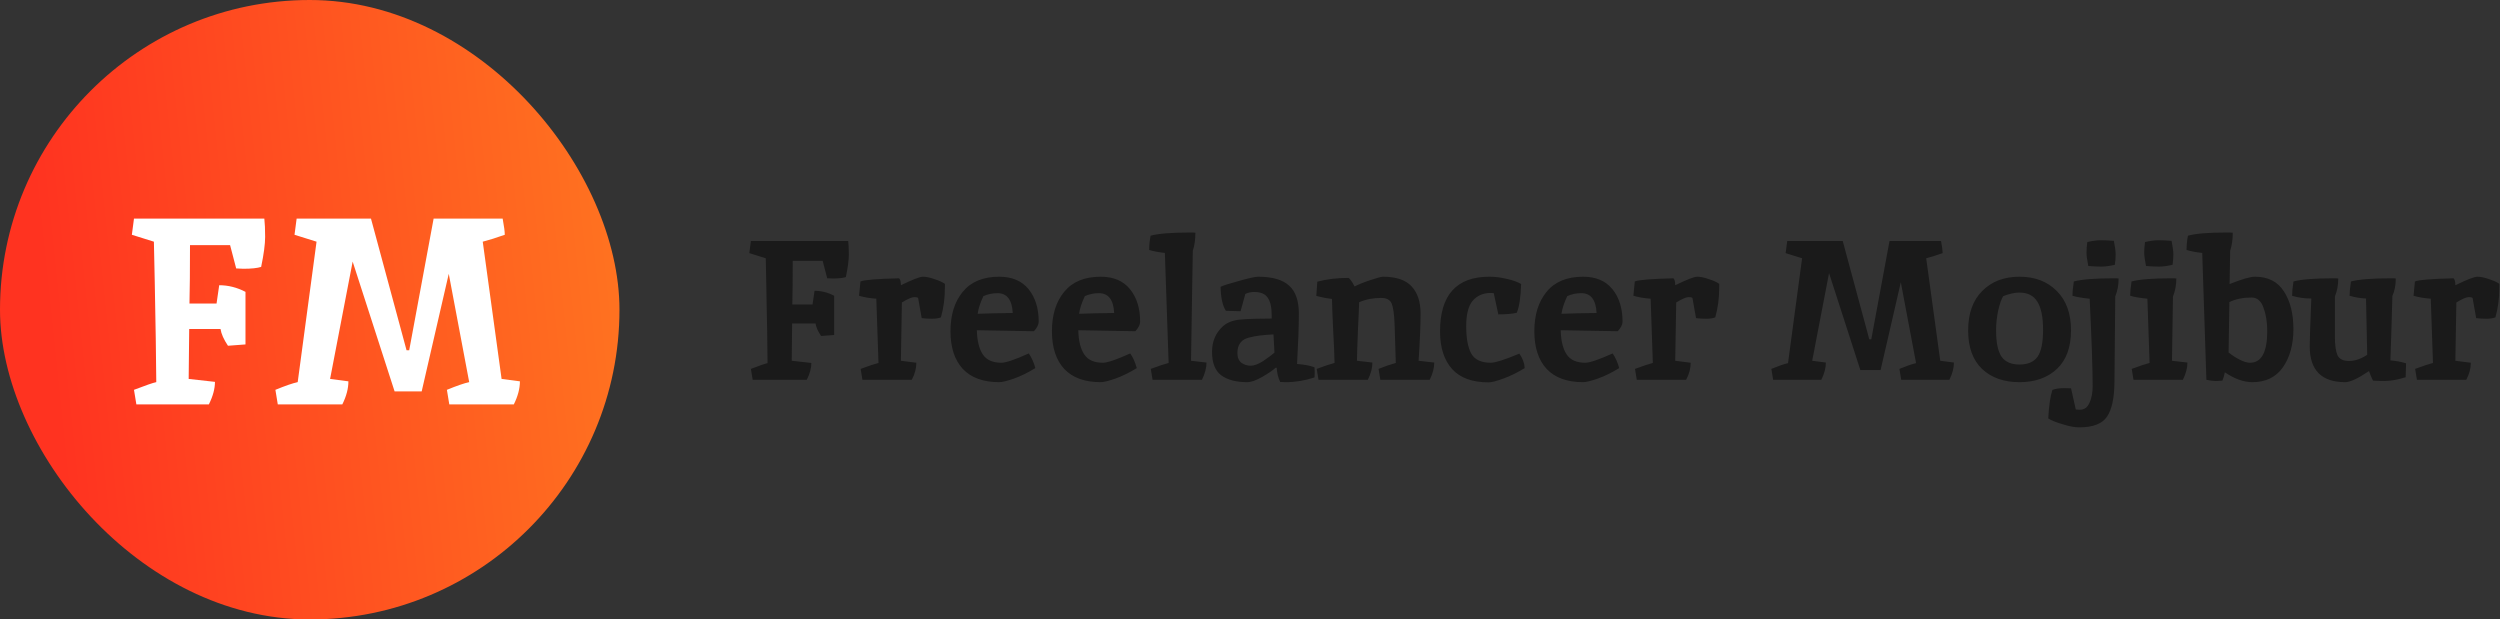
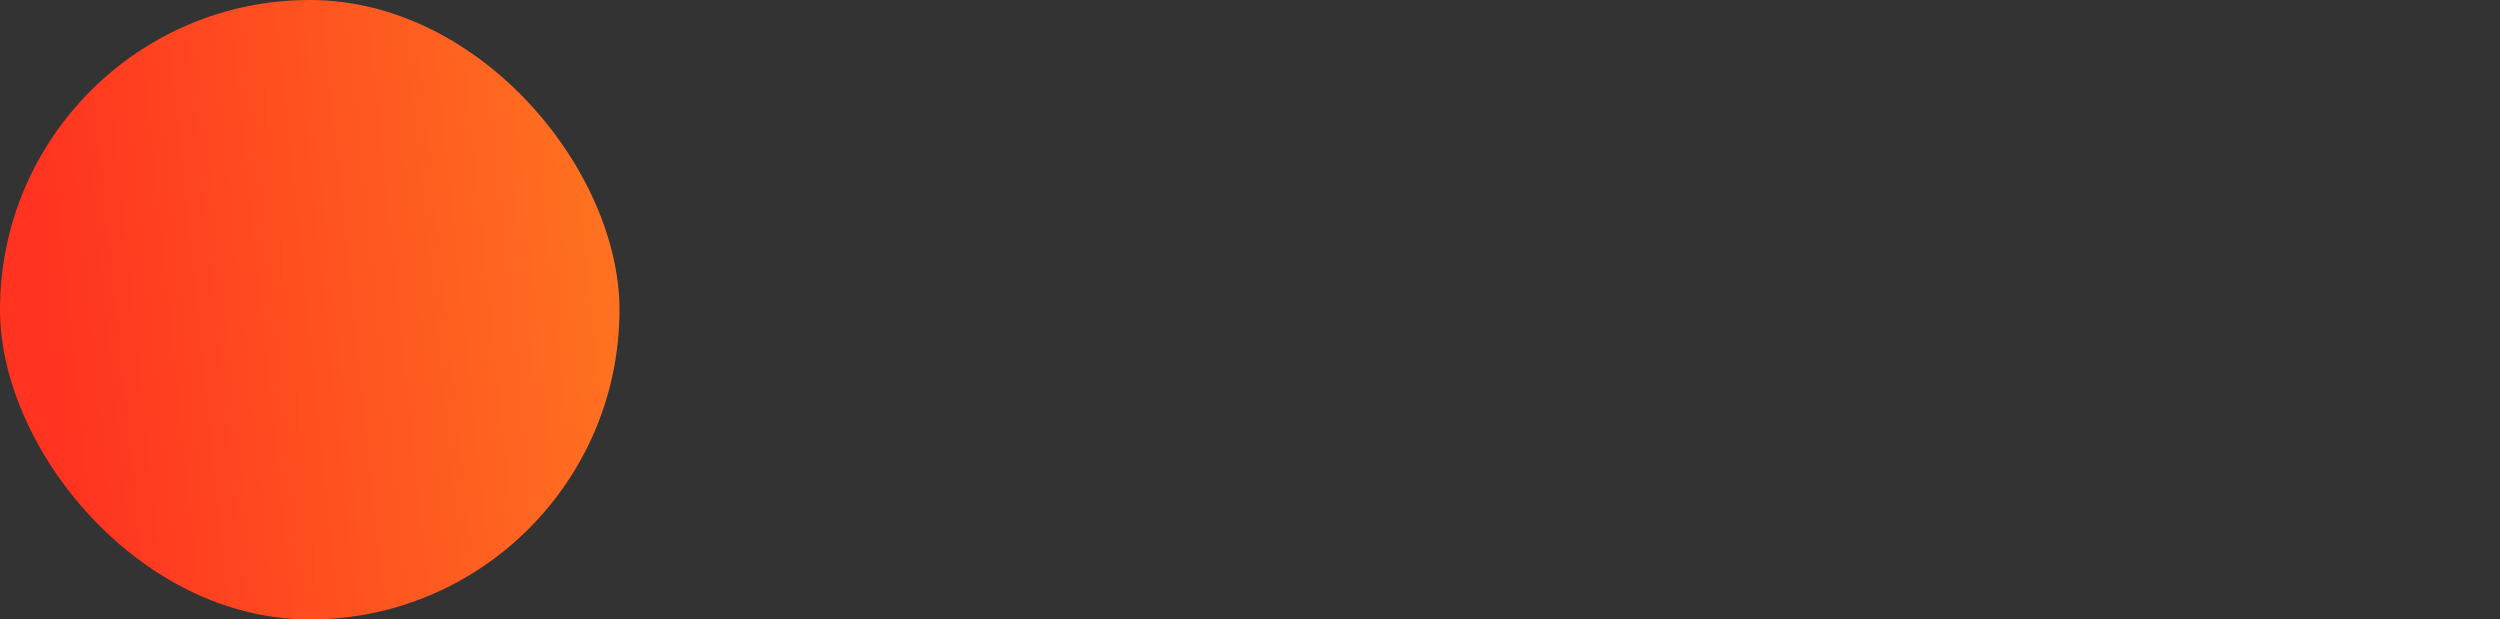
<svg xmlns="http://www.w3.org/2000/svg" width="1695" height="420" viewBox="0 0 1695 420" fill="none">
  <rect x="0" y="0" width="1695" height="420" fill="#333333" stroke="none" />
  <rect width="420" height="420" rx="210" fill="url(#paint0_linear_1_1955)" />
-   <path d="M128.82 166.2C128.82 183 128.7 196.2 128.46 205.8H146.82L148.62 193.38C154.74 193.38 160.68 194.88 166.44 197.88V233.52L154.56 234.42C151.68 230.1 150 226.32 149.52 223.08H128.28L127.92 256.92L145.74 258.9C145.74 263.58 144.36 268.68 141.6 274.2H92.46L90.84 264.3C98.64 261.3 103.68 259.56 105.96 259.08C105.84 252 105.72 242.04 105.6 229.2C105.12 200.4 104.7 178.62 104.34 163.86L89.4 159.18L90.84 148.2H179.22C179.58 151.44 179.76 155.58 179.76 160.62C179.76 165.54 178.86 172.32 177.06 180.96C174.42 181.8 170.4 182.22 165 182.22L161.04 182.04H160.14L156 166.2H128.82ZM277.44 237.48L294 148.2H340.8C341.76 153.36 342.24 157.02 342.24 159.18C336.48 161.22 331.5 162.78 327.3 163.86L340.08 256.92L352.5 258.54C352.5 263.46 351.12 268.68 348.36 274.2H304.62L303 264.3C309.72 261.54 314.76 259.8 318.12 259.08L304.26 185.64L285.9 265.38H267.54L239.1 177.36L223.8 256.92L236.22 258.54C236.22 263.46 234.84 268.68 232.08 274.2H188.34L186.72 264.3C193.44 261.54 198.48 259.8 201.84 259.08L214.62 163.86L199.68 159.18L201.12 148.2H251.52L275.64 237.48H277.44Z" fill="white" />
-   <path d="M537.466 176.86C537.466 189.404 537.376 199.26 537.197 206.428H550.906L552.25 197.154C556.819 197.154 561.254 198.274 565.555 200.514V227.126L556.685 227.798C554.534 224.572 553.28 221.75 552.922 219.33H537.062L536.794 244.598L550.099 246.076C550.099 249.57 549.069 253.378 547.008 257.5H510.317L509.107 250.108C514.931 247.868 518.694 246.569 520.397 246.21C520.307 240.924 520.218 233.487 520.128 223.9C519.77 202.396 519.456 186.134 519.187 175.113L508.032 171.618L509.107 163.42H575.098C575.366 165.839 575.501 168.93 575.501 172.694C575.501 176.367 574.829 181.43 573.485 187.881C571.514 188.508 568.512 188.822 564.48 188.822L561.523 188.687H560.851L557.76 176.86H537.466ZM622.496 202.127C622.316 201.679 621.42 201.455 619.808 201.455C618.195 201.455 615.417 202.665 611.475 205.084C611.116 222.646 610.892 235.817 610.803 244.598L621.286 245.942C621.286 249.794 620.256 253.647 618.195 257.5H584.729L583.52 250.108C589.075 248.047 593.107 246.703 595.616 246.076L594.137 202.53C589.478 202.172 585.58 201.5 582.444 200.514L583.385 190.838C585.804 189.762 594.54 189.046 609.593 188.687C610.4 189.494 610.803 191.062 610.803 193.391C618.688 189.538 623.66 187.612 625.721 187.612C627.872 187.612 630.47 188.15 633.516 189.225C636.652 190.21 639.027 191.286 640.64 192.45V194.735C640.64 202.082 639.744 208.892 637.952 215.164C636.428 215.791 634.412 216.105 631.904 216.105C629.395 216.105 627.065 215.97 624.915 215.702C624.646 214.537 623.84 210.012 622.496 202.127ZM678.973 245.942C682.019 245.942 688.202 243.836 697.52 239.625C699.491 242.492 700.97 245.807 701.955 249.57C697.027 252.617 692.189 254.991 687.44 256.694C682.781 258.306 679.466 259.113 677.495 259.113C666.653 259.113 658.41 256.111 652.765 250.108C647.21 244.105 644.432 235.593 644.432 224.572C644.432 213.462 647.21 204.546 652.765 197.826C658.32 191.017 666.563 187.612 677.495 187.612C686.186 187.612 692.816 190.434 697.386 196.079C701.955 201.724 704.24 209.071 704.24 218.121C704.24 220.002 703.165 222.153 701.015 224.572L662.307 223.9C662.487 231.068 663.831 236.534 666.339 240.297C668.848 244.06 673.059 245.942 678.973 245.942ZM676.285 198.767C672.88 198.767 669.699 199.439 666.743 200.783C664.682 205.084 663.383 209.071 662.845 212.745C669.834 212.476 677.763 212.297 686.634 212.207C686.186 203.247 682.736 198.767 676.285 198.767ZM747.748 245.942C750.794 245.942 756.977 243.836 766.295 239.625C768.266 242.492 769.745 245.807 770.73 249.57C765.802 252.617 760.964 254.991 756.215 256.694C751.556 258.306 748.241 259.113 746.27 259.113C735.428 259.113 727.185 256.111 721.54 250.108C715.985 244.105 713.207 235.593 713.207 224.572C713.207 213.462 715.985 204.546 721.54 197.826C727.095 191.017 735.338 187.612 746.27 187.612C754.961 187.612 761.591 190.434 766.161 196.079C770.73 201.724 773.015 209.071 773.015 218.121C773.015 220.002 771.94 222.153 769.79 224.572L731.082 223.9C731.262 231.068 732.606 236.534 735.114 240.297C737.623 244.06 741.834 245.942 747.748 245.942ZM745.06 198.767C741.655 198.767 738.474 199.439 735.518 200.783C733.457 205.084 732.158 209.071 731.62 212.745C738.609 212.476 746.538 212.297 755.409 212.207C754.961 203.247 751.511 198.767 745.06 198.767ZM807.249 157.641C808.952 157.641 810.027 157.686 810.475 157.775C810.475 162.434 809.893 166.511 808.728 170.006C808.638 175.561 808.504 183.401 808.325 193.526C807.966 215.746 807.697 232.77 807.518 244.598L818.001 245.807C818.001 249.481 816.971 253.378 814.91 257.5H781.445L780.235 250.108C785.79 248.047 789.822 246.703 792.331 246.076L789.777 171.484C785.566 171.036 782.027 170.364 779.16 169.468C779.16 166.153 779.473 162.927 780.101 159.791C785.387 158.358 794.437 157.641 807.249 157.641ZM845.677 259.113C838.061 259.113 832.148 257.545 827.937 254.409C823.815 251.273 821.754 245.986 821.754 238.55C821.754 231.471 824.218 225.692 829.146 221.212C832.013 218.614 836.001 217.09 841.108 216.642C846.215 216.194 853.249 215.97 862.209 215.97V213.82C862.209 208.354 861.313 204.367 859.521 201.858C857.818 199.26 854.772 197.961 850.381 197.961C848.141 197.961 846.125 198.409 844.333 199.305L841.108 210.998L831.162 210.729C828.922 207.324 827.713 201.903 827.533 194.466C829.325 193.57 833.537 192.226 840.167 190.434C846.797 188.553 851.053 187.612 852.935 187.612C862.612 187.612 869.645 189.628 874.036 193.66C878.426 197.602 880.621 203.919 880.621 212.61C880.621 221.212 880.218 232.591 879.412 246.748C884.519 247.196 888.461 247.958 891.239 249.033C891.329 250.108 891.373 251.407 891.373 252.93L891.239 255.887C884.788 258.038 878.292 259.113 871.751 259.113C870.049 259.113 868.794 259.068 867.988 258.978C866.644 256.29 865.837 253.065 865.569 249.302H864.897C863.194 250.914 860.193 252.975 855.892 255.484C851.681 257.903 848.276 259.113 845.677 259.113ZM838.957 239.356C838.957 242.313 839.853 244.508 841.645 245.942C843.527 247.286 845.633 247.958 847.962 247.958C850.292 247.958 853.069 246.927 856.295 244.866C859.521 242.716 862.119 240.79 864.09 239.087L863.418 226.722C856.34 227.081 851.009 227.753 847.425 228.738C841.78 229.903 838.957 233.442 838.957 239.356ZM937.615 187.612C946.575 187.612 953.071 189.807 957.103 194.198C961.135 198.588 963.151 204.726 963.151 212.61C963.151 220.495 962.703 231.158 961.807 244.598L972.425 245.807C972.425 249.481 971.395 253.378 969.334 257.5H935.868L934.659 250.108C938.87 248.406 942.767 247.062 946.351 246.076C946.083 235.772 945.814 227.126 945.545 220.137C945.276 213.058 944.604 208.265 943.529 205.756C942.454 203.247 940.079 201.993 936.406 201.993C930.851 201.993 925.878 202.978 921.487 204.95C921.398 208.802 921.129 215.119 920.681 223.9C920.323 232.591 920.099 239.49 920.009 244.598L930.492 245.807C930.492 249.481 929.462 253.378 927.401 257.5H893.935L892.726 250.108C897.206 248.406 901.238 247.062 904.822 246.076C904.732 240.7 904.419 233.263 903.881 223.766C903.433 214.268 903.164 207.234 903.075 202.665C899.759 202.306 896.22 201.634 892.457 200.649L893.129 190.972C899.401 189.27 906.479 188.418 914.364 188.418C915.35 189.046 916.694 190.972 918.396 194.198C921.443 192.674 925.161 191.196 929.551 189.762C933.942 188.329 936.63 187.612 937.615 187.612ZM1012.77 198.767L1010.62 198.633C1005.61 198.633 1001.57 200.38 998.527 203.874C995.57 207.279 994.092 213.058 994.092 221.212C994.092 229.276 995.212 235.414 997.452 239.625C999.781 243.836 1004.22 245.942 1010.76 245.942C1013.8 245.942 1020.25 243.881 1030.11 239.759C1032.35 242.895 1033.56 246.166 1033.74 249.57C1028.81 252.617 1023.97 254.991 1019.22 256.694C1014.57 258.396 1011.25 259.247 1009.28 259.247C998.258 259.247 990.015 256.246 984.549 250.242C979.084 244.15 976.351 235.638 976.351 224.706C976.351 199.977 987.506 187.612 1009.82 187.612C1013.67 187.612 1017.61 188.105 1021.64 189.09C1025.77 189.986 1028.99 191.151 1031.32 192.585C1031.05 201.545 1030.07 208.041 1028.36 212.073C1025.41 212.79 1021.24 213.148 1015.86 213.148L1012.77 198.767ZM1074.82 245.942C1077.87 245.942 1084.05 243.836 1093.37 239.625C1095.34 242.492 1096.82 245.807 1097.81 249.57C1092.88 252.617 1088.04 254.991 1083.29 256.694C1078.63 258.306 1075.32 259.113 1073.34 259.113C1062.5 259.113 1054.26 256.111 1048.61 250.108C1043.06 244.105 1040.28 235.593 1040.28 224.572C1040.28 213.462 1043.06 204.546 1048.61 197.826C1054.17 191.017 1062.41 187.612 1073.34 187.612C1082.04 187.612 1088.67 190.434 1093.24 196.079C1097.81 201.724 1100.09 209.071 1100.09 218.121C1100.09 220.002 1099.01 222.153 1096.86 224.572L1058.16 223.9C1058.34 231.068 1059.68 236.534 1062.19 240.297C1064.7 244.06 1068.91 245.942 1074.82 245.942ZM1072.13 198.767C1068.73 198.767 1065.55 199.439 1062.59 200.783C1060.53 205.084 1059.23 209.071 1058.69 212.745C1065.68 212.476 1073.61 212.297 1082.48 212.207C1082.04 203.247 1078.59 198.767 1072.13 198.767ZM1147.5 202.127C1147.32 201.679 1146.42 201.455 1144.81 201.455C1143.19 201.455 1140.42 202.665 1136.47 205.084C1136.12 222.646 1135.89 235.817 1135.8 244.598L1146.29 245.942C1146.29 249.794 1145.26 253.647 1143.19 257.5H1109.73L1108.52 250.108C1114.07 248.047 1118.11 246.703 1120.62 246.076L1119.14 202.53C1114.48 202.172 1110.58 201.5 1107.44 200.514L1108.39 190.838C1110.8 189.762 1119.54 189.046 1134.59 188.687C1135.4 189.494 1135.8 191.062 1135.8 193.391C1143.69 189.538 1148.66 187.612 1150.72 187.612C1152.87 187.612 1155.47 188.15 1158.52 189.225C1161.65 190.21 1164.03 191.286 1165.64 192.45V194.735C1165.64 202.082 1164.74 208.892 1162.95 215.164C1161.43 215.791 1159.41 216.105 1156.9 216.105C1154.39 216.105 1152.07 215.97 1149.91 215.702C1149.65 214.537 1148.84 210.012 1147.5 202.127ZM1268.72 230.082L1281.09 163.42H1316.03C1316.75 167.273 1317.11 170.006 1317.11 171.618C1312.81 173.142 1309.09 174.306 1305.95 175.113L1315.49 244.598L1324.77 245.807C1324.77 249.481 1323.74 253.378 1321.68 257.5H1289.02L1287.81 250.108C1292.82 248.047 1296.59 246.748 1299.1 246.21L1288.75 191.375L1275.04 250.914H1261.33L1240.1 185.193L1228.67 244.598L1237.94 245.807C1237.94 249.481 1236.91 253.378 1234.85 257.5H1202.19L1200.98 250.108C1206 248.047 1209.77 246.748 1212.27 246.21L1221.82 175.113L1210.66 171.618L1211.74 163.42H1249.37L1267.38 230.082H1268.72ZM1369.21 198.364C1365.98 198.364 1362.31 199.17 1358.19 200.783C1357.02 202.575 1355.9 205.756 1354.83 210.326C1353.84 214.806 1353.35 219.33 1353.35 223.9C1353.35 232.322 1354.61 238.326 1357.11 241.91C1359.62 245.404 1363.66 247.151 1369.21 247.151C1374.86 247.151 1378.93 245.404 1381.44 241.91C1383.95 238.326 1385.2 232.233 1385.2 223.631C1385.2 214.94 1383.9 208.578 1381.31 204.546C1378.8 200.425 1374.77 198.364 1369.21 198.364ZM1369.21 187.612C1379.69 187.612 1388.12 190.838 1394.48 197.289C1400.93 203.65 1404.15 212.566 1404.15 224.034C1404.15 235.414 1400.97 244.105 1394.61 250.108C1388.25 256.111 1379.78 259.113 1369.21 259.113C1358.64 259.113 1350.17 256.111 1343.81 250.108C1337.54 244.105 1334.4 235.414 1334.4 224.034C1334.4 212.566 1337.58 203.65 1343.94 197.289C1350.3 190.838 1358.73 187.612 1369.21 187.612ZM1407.39 277.66L1410.21 277.794C1413.17 277.794 1415.32 276.226 1416.67 273.09C1418.1 270.044 1418.82 266.236 1418.82 261.666C1418.82 250.466 1418.14 230.754 1416.8 202.53C1411.51 201.993 1407.62 201.321 1405.11 200.514C1405.11 198.274 1405.42 195.049 1406.05 190.838C1411.33 189.404 1420.38 188.687 1433.2 188.687C1434.9 188.687 1435.97 188.732 1436.42 188.822C1436.42 193.212 1435.66 197.289 1434.14 201.052L1433.6 259.247C1433.51 269.82 1431.85 277.526 1428.63 282.364C1425.4 287.292 1419.08 289.756 1409.68 289.756C1406.63 289.756 1402.87 289.039 1398.39 287.606C1393.82 286.262 1390.59 284.962 1388.71 283.708C1389.16 275.106 1390.1 268.655 1391.53 264.354C1393.59 263.548 1396.33 263.145 1399.73 263.145L1404.17 263.279L1407.39 277.66ZM1433.2 163.286C1434 167.318 1434.41 170.409 1434.41 172.559C1434.41 174.62 1434.23 176.95 1433.87 179.548C1430.28 180.354 1427.24 180.758 1424.73 180.758C1422.31 180.758 1419.35 180.623 1415.86 180.354C1415.05 176.322 1414.65 173.276 1414.65 171.215C1414.65 169.065 1414.83 166.69 1415.19 164.092C1418.77 163.286 1421.77 162.882 1424.19 162.882C1426.7 162.882 1429.7 163.017 1433.2 163.286ZM1472.33 188.687C1474.03 188.687 1475.11 188.732 1475.55 188.822C1475.55 193.212 1474.79 197.289 1473.27 201.052C1472.91 220.406 1472.69 234.921 1472.6 244.598L1483.08 245.807C1483.08 249.481 1482.05 253.378 1479.99 257.5H1446.52L1445.31 250.108C1450.87 248.047 1454.9 246.703 1457.41 246.076L1455.93 202.53C1450.64 201.993 1446.75 201.321 1444.24 200.514C1444.24 198.274 1444.55 195.049 1445.18 190.838C1450.47 189.404 1459.51 188.687 1472.33 188.687ZM1472.33 163.286C1473.13 167.318 1473.54 170.409 1473.54 172.559C1473.54 174.62 1473.36 176.95 1473 179.548C1469.42 180.354 1466.37 180.758 1463.86 180.758C1461.44 180.758 1458.48 180.623 1454.99 180.354C1454.18 176.322 1453.78 173.276 1453.78 171.215C1453.78 169.065 1453.96 166.69 1454.32 164.092C1457.9 163.286 1460.9 162.882 1463.32 162.882C1465.83 162.882 1468.83 163.017 1472.33 163.286ZM1509.64 157.641C1511.79 157.641 1513.18 157.686 1513.81 157.775C1513.81 162.434 1513.22 166.511 1512.06 170.006L1511.66 192.585C1519.99 189.27 1525.72 187.612 1528.86 187.612C1537.73 187.612 1544.27 190.927 1548.48 197.558C1552.78 204.098 1554.93 212.61 1554.93 223.094C1554.93 233.577 1552.56 242.223 1547.81 249.033C1543.06 255.753 1536.16 259.113 1527.11 259.113C1521.2 259.113 1514.97 256.873 1508.43 252.393C1508.07 254.454 1507.53 256.335 1506.82 258.038C1505.2 258.217 1503.59 258.306 1501.98 258.306C1500.37 258.306 1498.35 258.038 1495.93 257.5L1493.11 171.484C1488.9 171.036 1485.36 170.364 1482.49 169.468C1482.49 166.153 1482.8 162.927 1483.43 159.791C1488.63 158.358 1497.36 157.641 1509.64 157.641ZM1526.57 201.724C1520.75 201.724 1515.73 202.754 1511.52 204.815C1511.34 219.868 1511.16 231.247 1510.98 238.953C1513.13 240.745 1515.6 242.358 1518.38 243.791C1521.15 245.225 1523.53 245.942 1525.5 245.942C1533.29 245.942 1537.19 238.774 1537.19 224.438C1537.19 218.345 1536.34 213.058 1534.64 208.578C1533.03 204.009 1530.34 201.724 1526.57 201.724ZM1621.1 188.687C1622.8 188.687 1623.87 188.732 1624.32 188.822C1624.32 193.391 1623.56 197.334 1622.04 200.649C1621.5 220.361 1621.05 234.921 1620.69 244.329C1624.73 244.687 1628.27 245.359 1631.31 246.345L1631.04 255.753C1625.58 257.455 1620.87 258.306 1616.93 258.306C1612.99 258.306 1610.3 258.217 1608.87 258.038C1607.79 255.887 1606.9 253.737 1606.18 251.586C1598.74 256.604 1593.37 259.113 1590.05 259.113C1574.01 259.113 1565.99 251.004 1565.99 234.786C1565.99 230.396 1566.35 219.599 1567.07 202.396C1562.32 202.396 1557.97 201.769 1554.03 200.514C1554.03 198.274 1554.35 195.049 1554.97 190.838C1560.26 189.404 1569.31 188.687 1582.12 188.687C1583.82 188.687 1584.9 188.732 1585.35 188.822C1585.35 193.212 1584.59 197.289 1583.06 201.052V228.201C1583.06 233.935 1583.64 238.146 1584.81 240.834C1586.06 243.433 1588.66 244.732 1592.6 244.732C1596.64 244.732 1600.76 243.343 1604.97 240.566L1604.16 202.396C1600.22 202.217 1596.5 201.59 1593.01 200.514C1593.01 198.274 1593.32 195.049 1593.95 190.838C1599.23 189.404 1608.28 188.687 1621.1 188.687ZM1676.43 202.127C1676.25 201.679 1675.36 201.455 1673.75 201.455C1672.13 201.455 1669.35 202.665 1665.41 205.084C1665.05 222.646 1664.83 235.817 1664.74 244.598L1675.22 245.942C1675.22 249.794 1674.19 253.647 1672.13 257.5H1638.67L1637.46 250.108C1643.01 248.047 1647.04 246.703 1649.55 246.076L1648.07 202.53C1643.42 202.172 1639.52 201.5 1636.38 200.514L1637.32 190.838C1639.74 189.762 1648.48 189.046 1663.53 188.687C1664.34 189.494 1664.74 191.062 1664.74 193.391C1672.63 189.538 1677.6 187.612 1679.66 187.612C1681.81 187.612 1684.41 188.15 1687.45 189.225C1690.59 190.21 1692.96 191.286 1694.58 192.45V194.735C1694.58 202.082 1693.68 208.892 1691.89 215.164C1690.37 215.791 1688.35 216.105 1685.84 216.105C1683.33 216.105 1681 215.97 1678.85 215.702C1678.58 214.537 1677.78 210.012 1676.43 202.127Z" fill="#1A1A1A" />
  <defs>
    <linearGradient id="paint0_linear_1_1955" x1="441" y1="-267" x2="-13.291" y2="-219.578" gradientUnits="userSpaceOnUse">
      <stop stop-color="#FF7D20" />
      <stop offset="1" stop-color="#FF3320" />
    </linearGradient>
  </defs>
</svg>